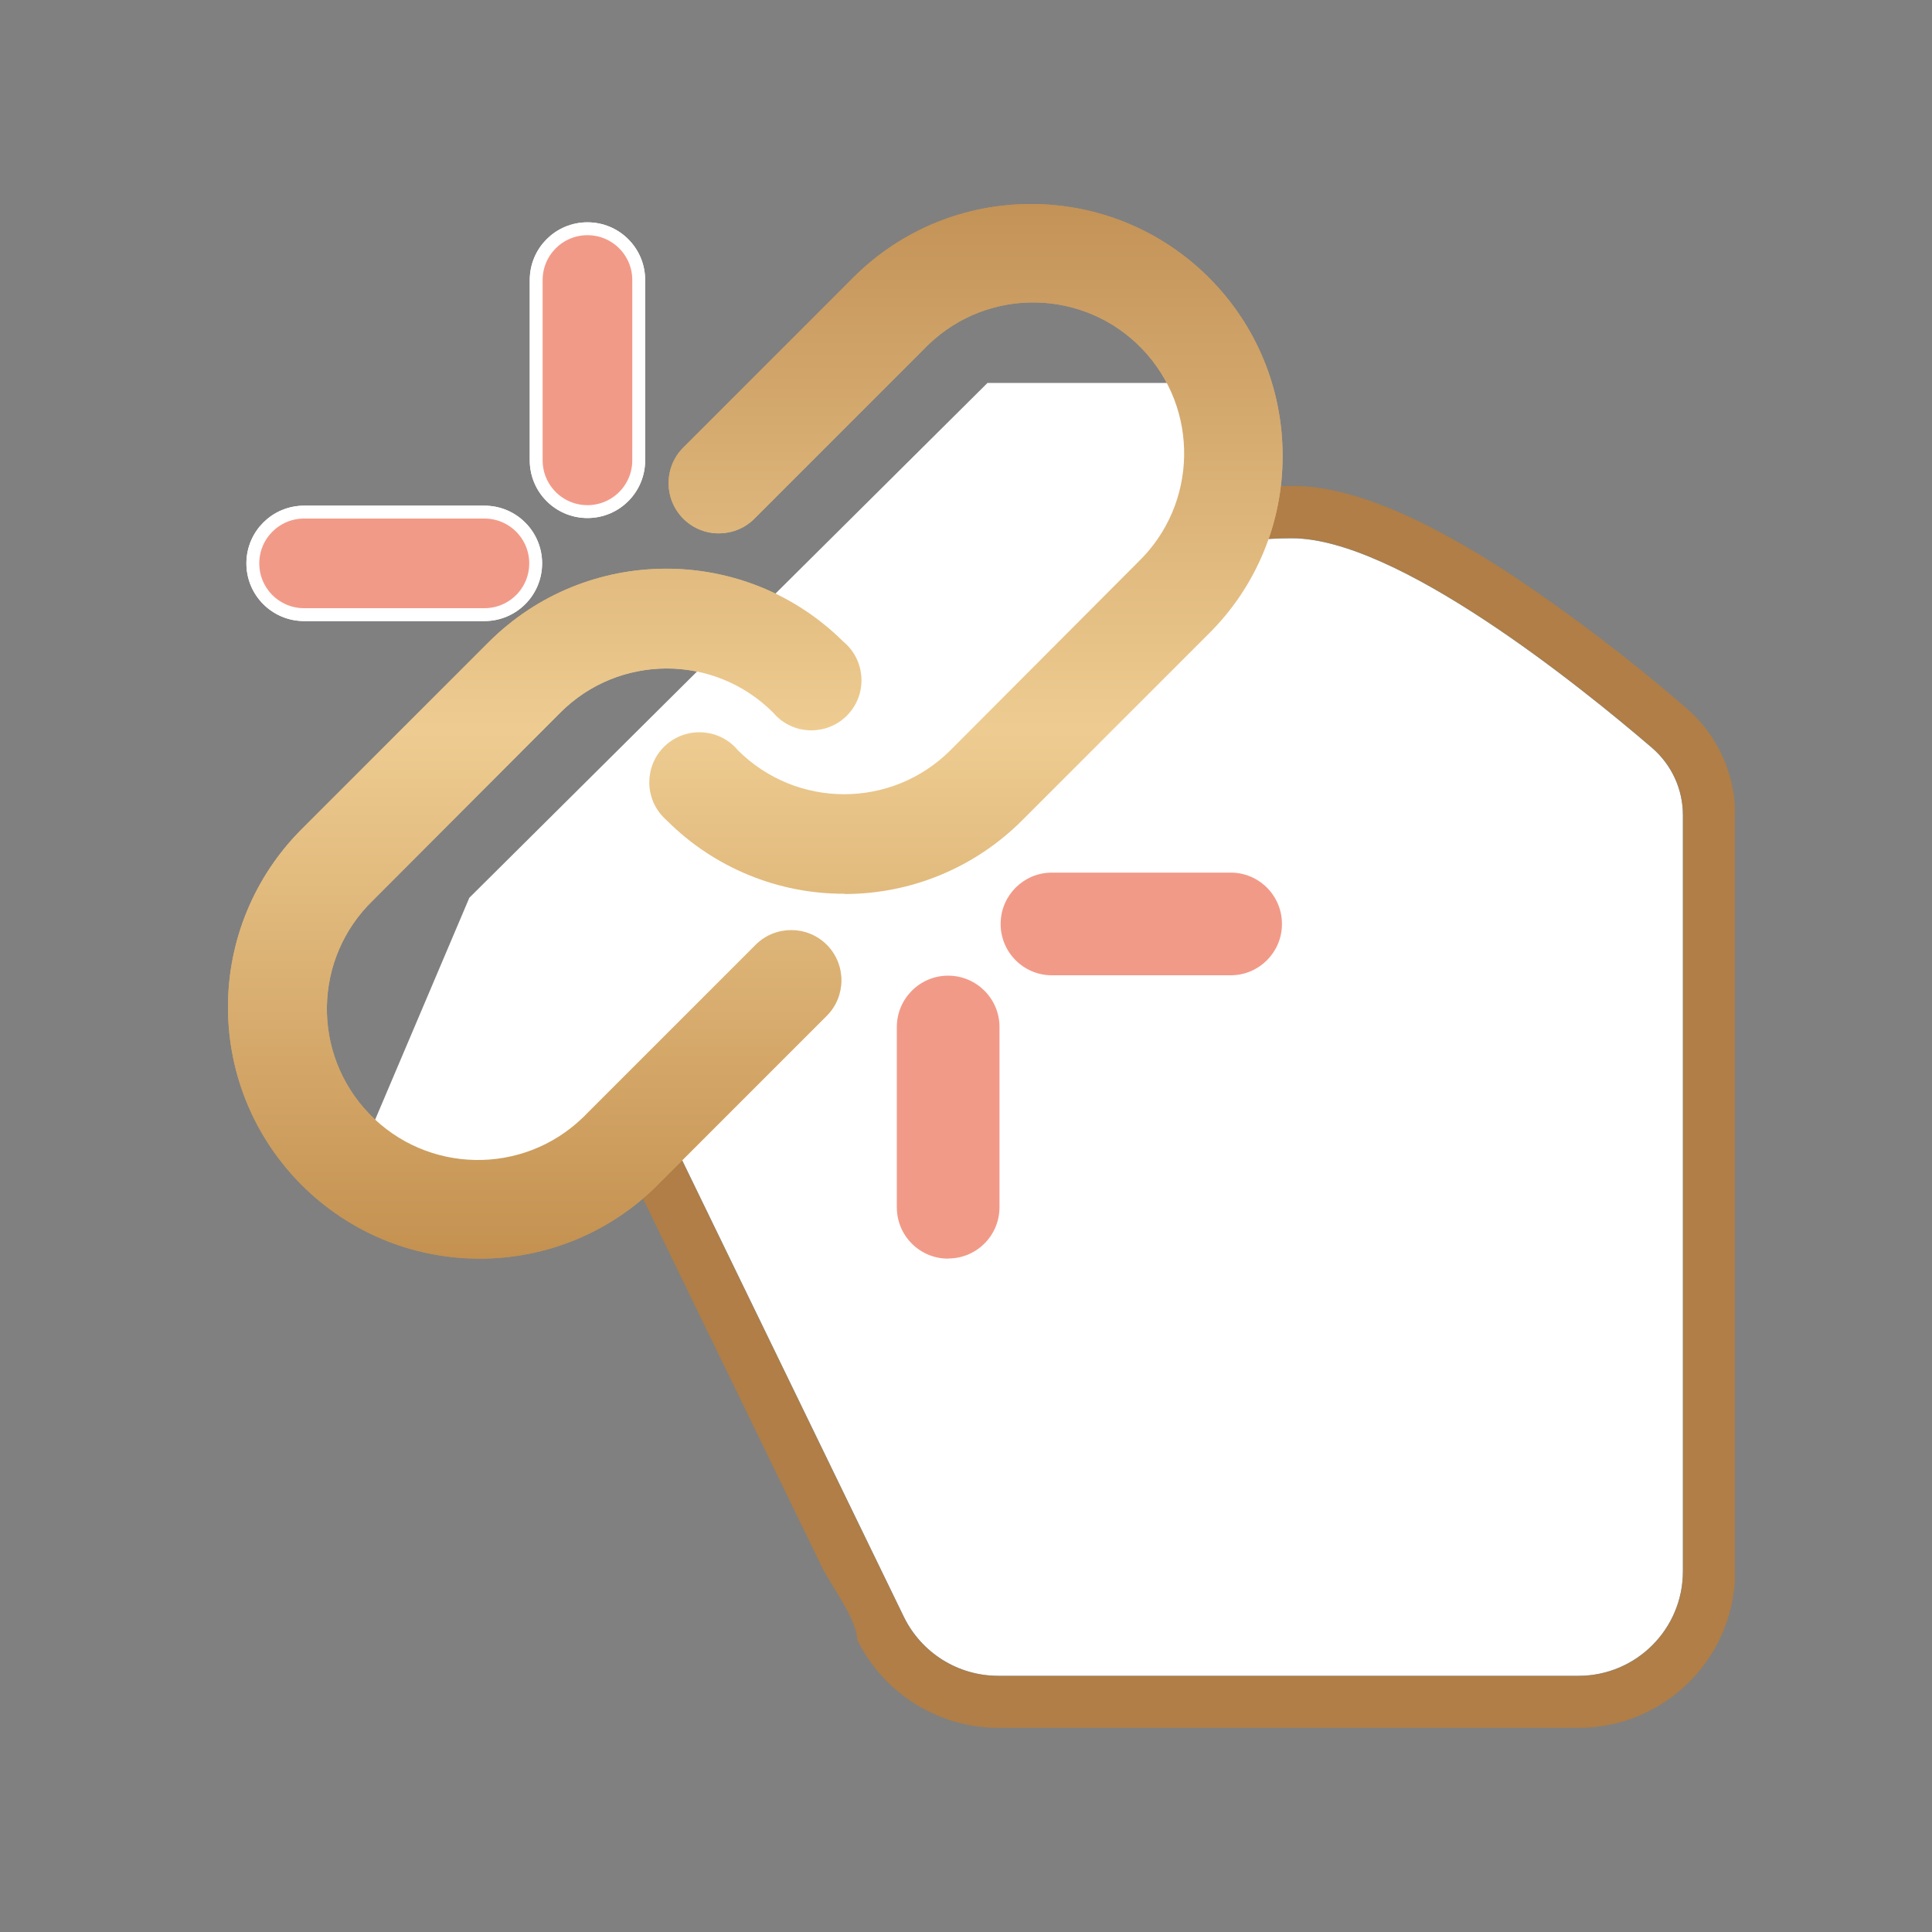
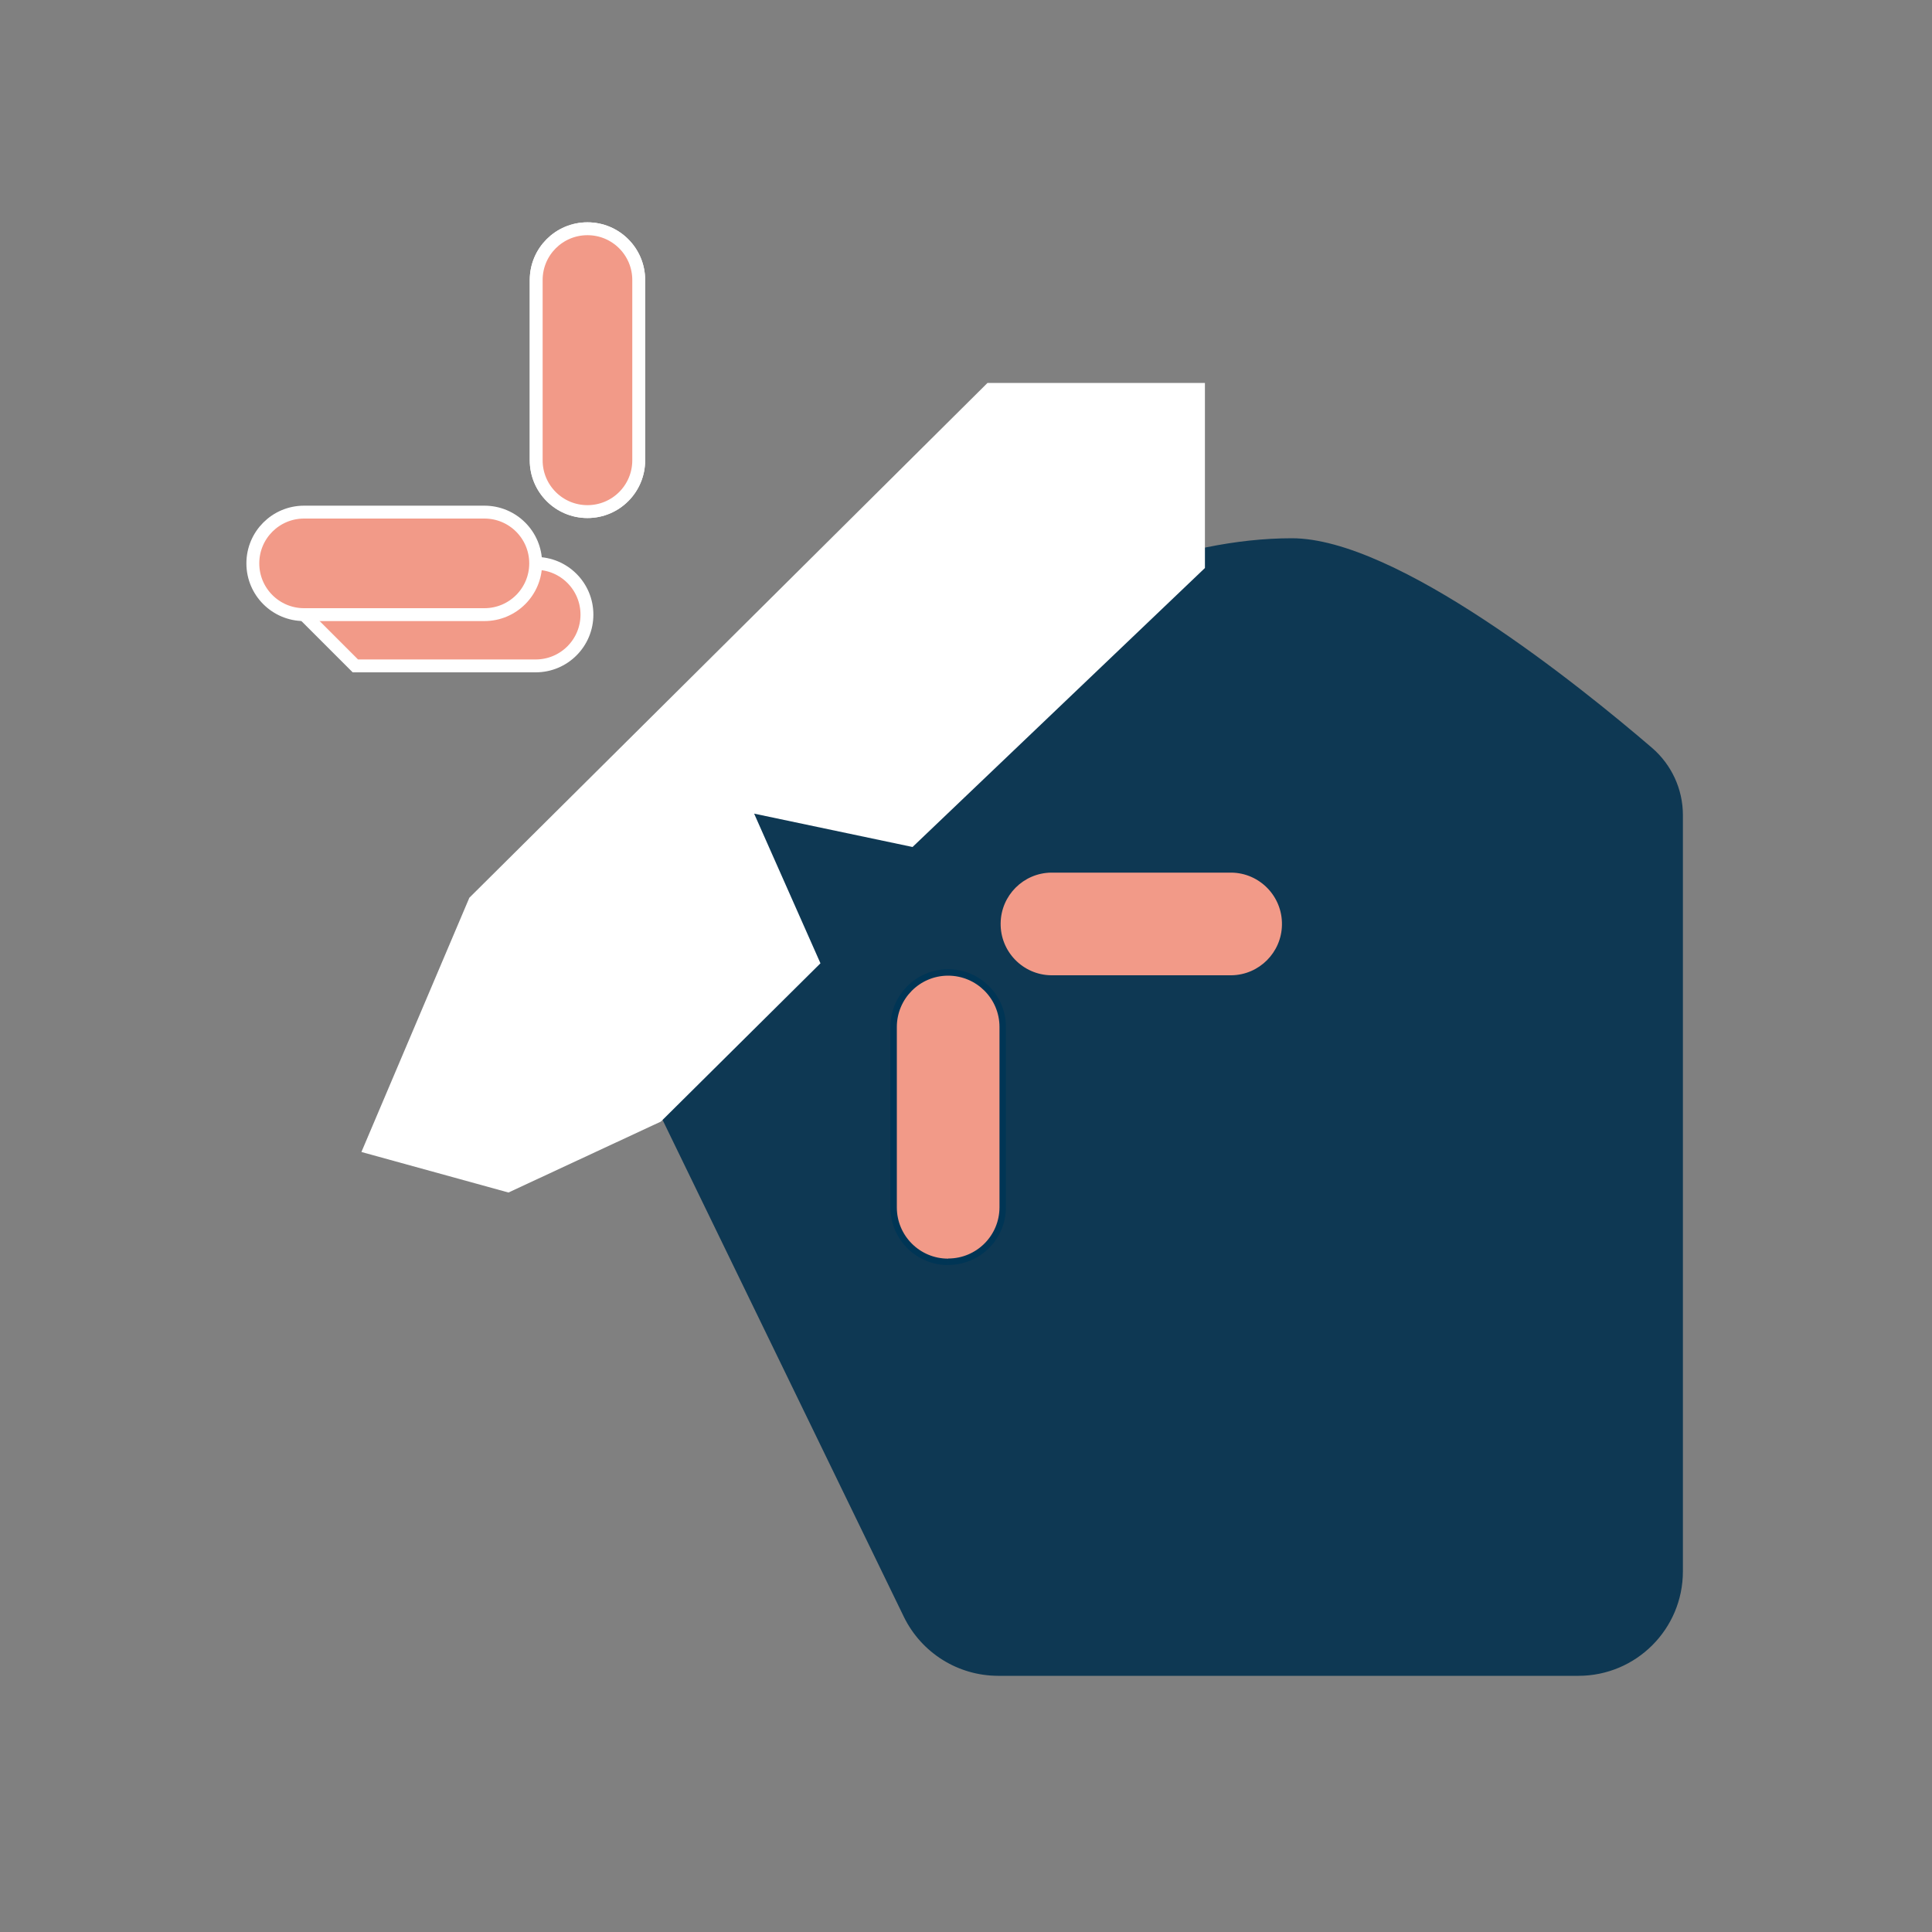
<svg xmlns="http://www.w3.org/2000/svg" id="Calque_1" data-name="Calque 1" viewBox="0 0 150 150">
  <rect x="0" y="0" width="150" height="150" fill="#808080" stroke="none" />
  <defs>
    <style>
      .cls-1 {
        fill: none;
      }

      .cls-2 {
        fill: url(#Dégradé_sans_nom_2);
      }

      .cls-3 {
        fill: url(#Dégradé_sans_nom_3);
      }

      .cls-4 {
        stroke: #003555;
      }

      .cls-4, .cls-5, .cls-6 {
        fill: #f29a88;
      }

      .cls-7 {
        fill: #0e3853;
      }

      .cls-8 {
        clip-path: url(#clippath-1);
      }

      .cls-9 {
        clip-path: url(#clippath-2);
      }

      .cls-10 {
        fill: #fff;
      }

      .cls-5 {
        stroke: #fff;
      }

      .cls-11 {
        clip-path: url(#clippath);
      }
    </style>
    <clipPath id="clippath">
-       <path class="cls-1" d="M82.25,41.96c-1.27.58-2.51,1.2-3.72,1.87-7.52,4.13-13.61,10.33-20.85,14.88-1.97,1.23-4.01,2.35-6.02,3.52-2.09,1.22-4.13,2.51-6.13,3.88-1.01.58-1.87,1.4-2.49,2.39-.77,1.46-.49,3.23-.19,4.85.66,3.61,1,7.2,2.6,10.5,1.07,2.21,2.15,4.42,3.22,6.63,2.93,6.05,5.87,12.09,8.81,18.14,2.11,4.35,4.23,8.71,6.34,13.06.65,1.34,2.73,4.08,2.73,5.62,2.05,4.18,6.29,6.84,10.95,6.85h45.06c6.62,0,12.02-5.3,12.16-11.92v-59.22c-.07-3.1-1.45-6.02-3.8-8.04-4.27-3.69-8.76-7.12-13.45-10.26-7.15-4.7-12.76-6.99-17.15-6.99-6.25.11-12.4,1.55-18.04,4.23Z" />
-     </clipPath>
+       </clipPath>
    <linearGradient id="Dégradé_sans_nom_2" data-name="Dégradé sans nom 2" x1="-500.58" y1="-193.98" x2="-500.57" y2="-193.98" gradientTransform="translate(46291.01 -18617.57) scale(92.44 -96.42)" gradientUnits="userSpaceOnUse">
      <stop offset="0" stop-color="#af7f4b" />
      <stop offset=".51" stop-color="#e6c183" />
      <stop offset=".68" stop-color="#d7ad70" />
      <stop offset=".99" stop-color="#b07e46" />
      <stop offset="1" stop-color="#b07e46" />
    </linearGradient>
    <clipPath id="clippath-1">
      <rect class="cls-1" x="17.7" y="15.84" width="117" height="118.31" />
    </clipPath>
    <linearGradient id="Dégradé_sans_nom_3" data-name="Dégradé sans nom 3" x1="-498.76" y1="-194.71" x2="-498.76" y2="-195.71" gradientTransform="translate(40903.66 -15931.04) scale(81.89 -81.9)" gradientUnits="userSpaceOnUse">
      <stop offset="0" stop-color="#c39257" />
      <stop offset=".5" stop-color="#eecc91" />
      <stop offset="1" stop-color="#c49150" />
    </linearGradient>
    <clipPath id="clippath-2">
      <rect class="cls-1" x="17.7" y="15.84" width="117" height="118.31" />
    </clipPath>
  </defs>
  <g id="Groupe_4131" data-name="Groupe 4131">
    <g class="cls-11">
      <g id="Groupe_2945" data-name="Groupe 2945">
        <rect id="Rectangle_880" data-name="Rectangle 880" class="cls-2" x="42.25" y="37.73" width="92.44" height="96.42" />
      </g>
    </g>
  </g>
  <g class="cls-8">
    <g id="Groupe_4132" data-name="Groupe 4132">
      <path id="Tracé_10724" data-name="Tracé 10724" class="cls-7" d="M77.48,130.11c-3.11-.01-5.93-1.78-7.3-4.57l-22.71-46.77c-1.58-3.26-.81-7.18,1.88-9.6,12.95-11.54,33.61-27.38,50.95-27.38,8.15,0,22.33,11.44,27.96,16.27,1.52,1.31,2.4,3.21,2.4,5.22v58.72c0,4.48-3.63,8.11-8.11,8.11h-45.06Z" />
-       <path id="Tracé_10725" data-name="Tracé 10725" class="cls-3" d="M37.23,97.72c-10.79,0-19.53-8.75-19.53-19.54,0-5.18,2.06-10.14,5.72-13.8l14.5-14.5c7.6-7.61,19.92-7.64,27.56-.06,1.65,1.37,1.88,3.83.51,5.48-1.37,1.65-3.83,1.88-5.48.51-.18-.15-.35-.32-.5-.5-4.57-4.56-11.97-4.54-16.52.03-.01.01-.02.02-.03.03l-14.5,14.53c-4.66,4.5-4.79,11.92-.29,16.58,4.5,4.66,11.92,4.79,16.58.29.1-.09.19-.19.29-.29l13.13-13.13c1.52-1.52,4-1.52,5.52,0s1.52,4,0,5.52l-13.13,13.13c-3.66,3.67-8.63,5.73-13.81,5.72M65.56,69.39c-5.15.02-10.1-2.02-13.75-5.65-.18-.16-.35-.33-.5-.51-1.37-1.65-1.15-4.11.5-5.48,1.65-1.37,4.11-1.15,5.48.5,4.57,4.56,11.96,4.55,16.52-.02.01-.01.03-.03.04-.04l14.5-14.54c4.66-4.49,4.8-11.92.31-16.58-4.49-4.66-11.92-4.8-16.58-.31-.11.1-.21.2-.31.31l-13.13,13.13c-1.49,1.56-3.96,1.62-5.52.14-1.56-1.49-1.62-3.96-.14-5.52.06-.07.13-.13.2-.2l13.06-13.06c7.62-7.63,19.99-7.63,27.62,0,3.67,3.66,5.73,8.63,5.72,13.82.02,5.18-2.04,10.16-5.72,13.81l-14.5,14.5c-3.66,3.67-8.63,5.73-13.81,5.72" />
      <path id="Tracé_10726" data-name="Tracé 10726" class="cls-4" d="M73.61,97.72c-2.2,0-3.98-1.78-3.98-3.98v-14c0-2.2,1.78-3.99,3.98-3.99s3.99,1.78,3.99,3.98h0v14c0,2.2-1.78,3.98-3.98,3.98" />
-       <path id="Tracé_10727" data-name="Tracé 10727" class="cls-4" d="M81.61,75.72c-2.2-.03-3.96-1.85-3.92-4.05.03-2.15,1.77-3.89,3.92-3.92h14c2.2.03,3.96,1.85,3.92,4.05-.03,2.15-1.77,3.89-3.92,3.92h-14Z" />
-       <path id="Tracé_10728" data-name="Tracé 10728" class="cls-5" d="M23.61,47.72c-2.2,0-3.98-1.78-3.98-3.98s1.78-3.98,3.98-3.98h14c2.2,0,3.98,1.78,3.98,3.98s-1.78,3.98-3.98,3.98h-14Z" />
+       <path id="Tracé_10728" data-name="Tracé 10728" class="cls-5" d="M23.61,47.72s1.78-3.98,3.98-3.98h14c2.2,0,3.98,1.78,3.98,3.98s-1.78,3.98-3.98,3.98h-14Z" />
      <path id="Tracé_10729" data-name="Tracé 10729" class="cls-5" d="M45.61,39.72c-2.2,0-3.98-1.78-3.98-3.98v-14c0-2.2,1.78-3.98,3.98-3.98s3.98,1.78,3.98,3.98v14c0,2.2-1.78,3.98-3.98,3.98" />
    </g>
  </g>
  <g class="cls-9">
    <g id="Groupe_4133" data-name="Groupe 4133">
-       <path id="Tracé_10730" data-name="Tracé 10730" class="cls-10" d="M77.48,130.11c-3.11-.01-5.93-1.78-7.3-4.57l-22.71-46.77c-1.58-3.26-.81-7.18,1.88-9.6,12.95-11.54,33.61-27.38,50.95-27.38,8.15,0,22.33,11.44,27.96,16.27,1.52,1.31,2.4,3.21,2.4,5.22v58.72c0,4.48-3.63,8.11-8.11,8.11h-45.06Z" />
      <path id="Tracé_10732" data-name="Tracé 10732" class="cls-6" d="M73.61,97.72c-2.2,0-3.98-1.78-3.98-3.98v-14c0-2.2,1.78-3.99,3.98-3.99s3.99,1.78,3.99,3.98h0v14c0,2.2-1.78,3.98-3.98,3.98" />
      <path id="Tracé_10733" data-name="Tracé 10733" class="cls-6" d="M81.61,75.72c-2.2-.03-3.96-1.85-3.92-4.05.03-2.15,1.77-3.89,3.92-3.92h14c2.2.03,3.96,1.85,3.92,4.05-.03,2.15-1.77,3.89-3.92,3.92h-14Z" />
      <path id="Tracé_10734" data-name="Tracé 10734" class="cls-5" d="M23.61,47.72c-2.2,0-3.98-1.78-3.98-3.98s1.78-3.98,3.98-3.98h14c2.2,0,3.98,1.78,3.98,3.98s-1.78,3.98-3.98,3.98h-14Z" />
      <path id="Tracé_10735" data-name="Tracé 10735" class="cls-5" d="M45.61,39.72c-2.2,0-3.98-1.78-3.98-3.98v-14c0-2.2,1.78-3.98,3.98-3.98s3.98,1.78,3.98,3.98v14c0,2.2-1.78,3.98-3.98,3.98" />
      <path id="Tracé_10759" data-name="Tracé 10759" class="cls-10" d="M39.49,92.58l11.82-5.5,12.39-12.29-5.15-11.62,12.3,2.59,22.7-21.66v-14.37h-16.88l-40.23,39.97-8.38,19.74,11.43,3.15Z" />
-       <path id="Tracé_10731" data-name="Tracé 10731" class="cls-3" d="M37.23,97.72c-10.79,0-19.53-8.75-19.53-19.54,0-5.18,2.06-10.14,5.72-13.8l14.5-14.5c7.6-7.61,19.92-7.64,27.56-.06,1.65,1.37,1.88,3.83.51,5.48-1.37,1.65-3.83,1.88-5.48.51-.18-.15-.35-.32-.5-.5-4.57-4.56-11.97-4.54-16.52.03-.01.01-.02.02-.03.03l-14.5,14.53c-4.66,4.5-4.79,11.92-.29,16.58,4.5,4.66,11.92,4.79,16.58.29.1-.09.19-.19.29-.29l13.13-13.13c1.52-1.52,4-1.52,5.52,0s1.52,4,0,5.52l-13.13,13.13c-3.66,3.67-8.63,5.73-13.81,5.72M65.56,69.39c-5.15.02-10.1-2.02-13.75-5.65-.18-.16-.35-.33-.5-.51-1.37-1.65-1.15-4.11.5-5.48,1.65-1.37,4.11-1.15,5.48.5,4.57,4.56,11.96,4.55,16.52-.02.01-.01.03-.03.04-.04l14.5-14.54c4.66-4.49,4.8-11.92.31-16.58-4.49-4.66-11.92-4.8-16.58-.31-.11.1-.21.2-.31.31l-13.13,13.13c-1.49,1.56-3.96,1.62-5.52.14-1.56-1.49-1.62-3.96-.14-5.52.06-.07.13-.13.2-.2l13.06-13.06c7.62-7.63,19.99-7.63,27.62,0,3.67,3.66,5.73,8.63,5.72,13.82.02,5.18-2.04,10.16-5.72,13.81l-14.5,14.5c-3.66,3.67-8.63,5.73-13.81,5.72" />
    </g>
  </g>
</svg>